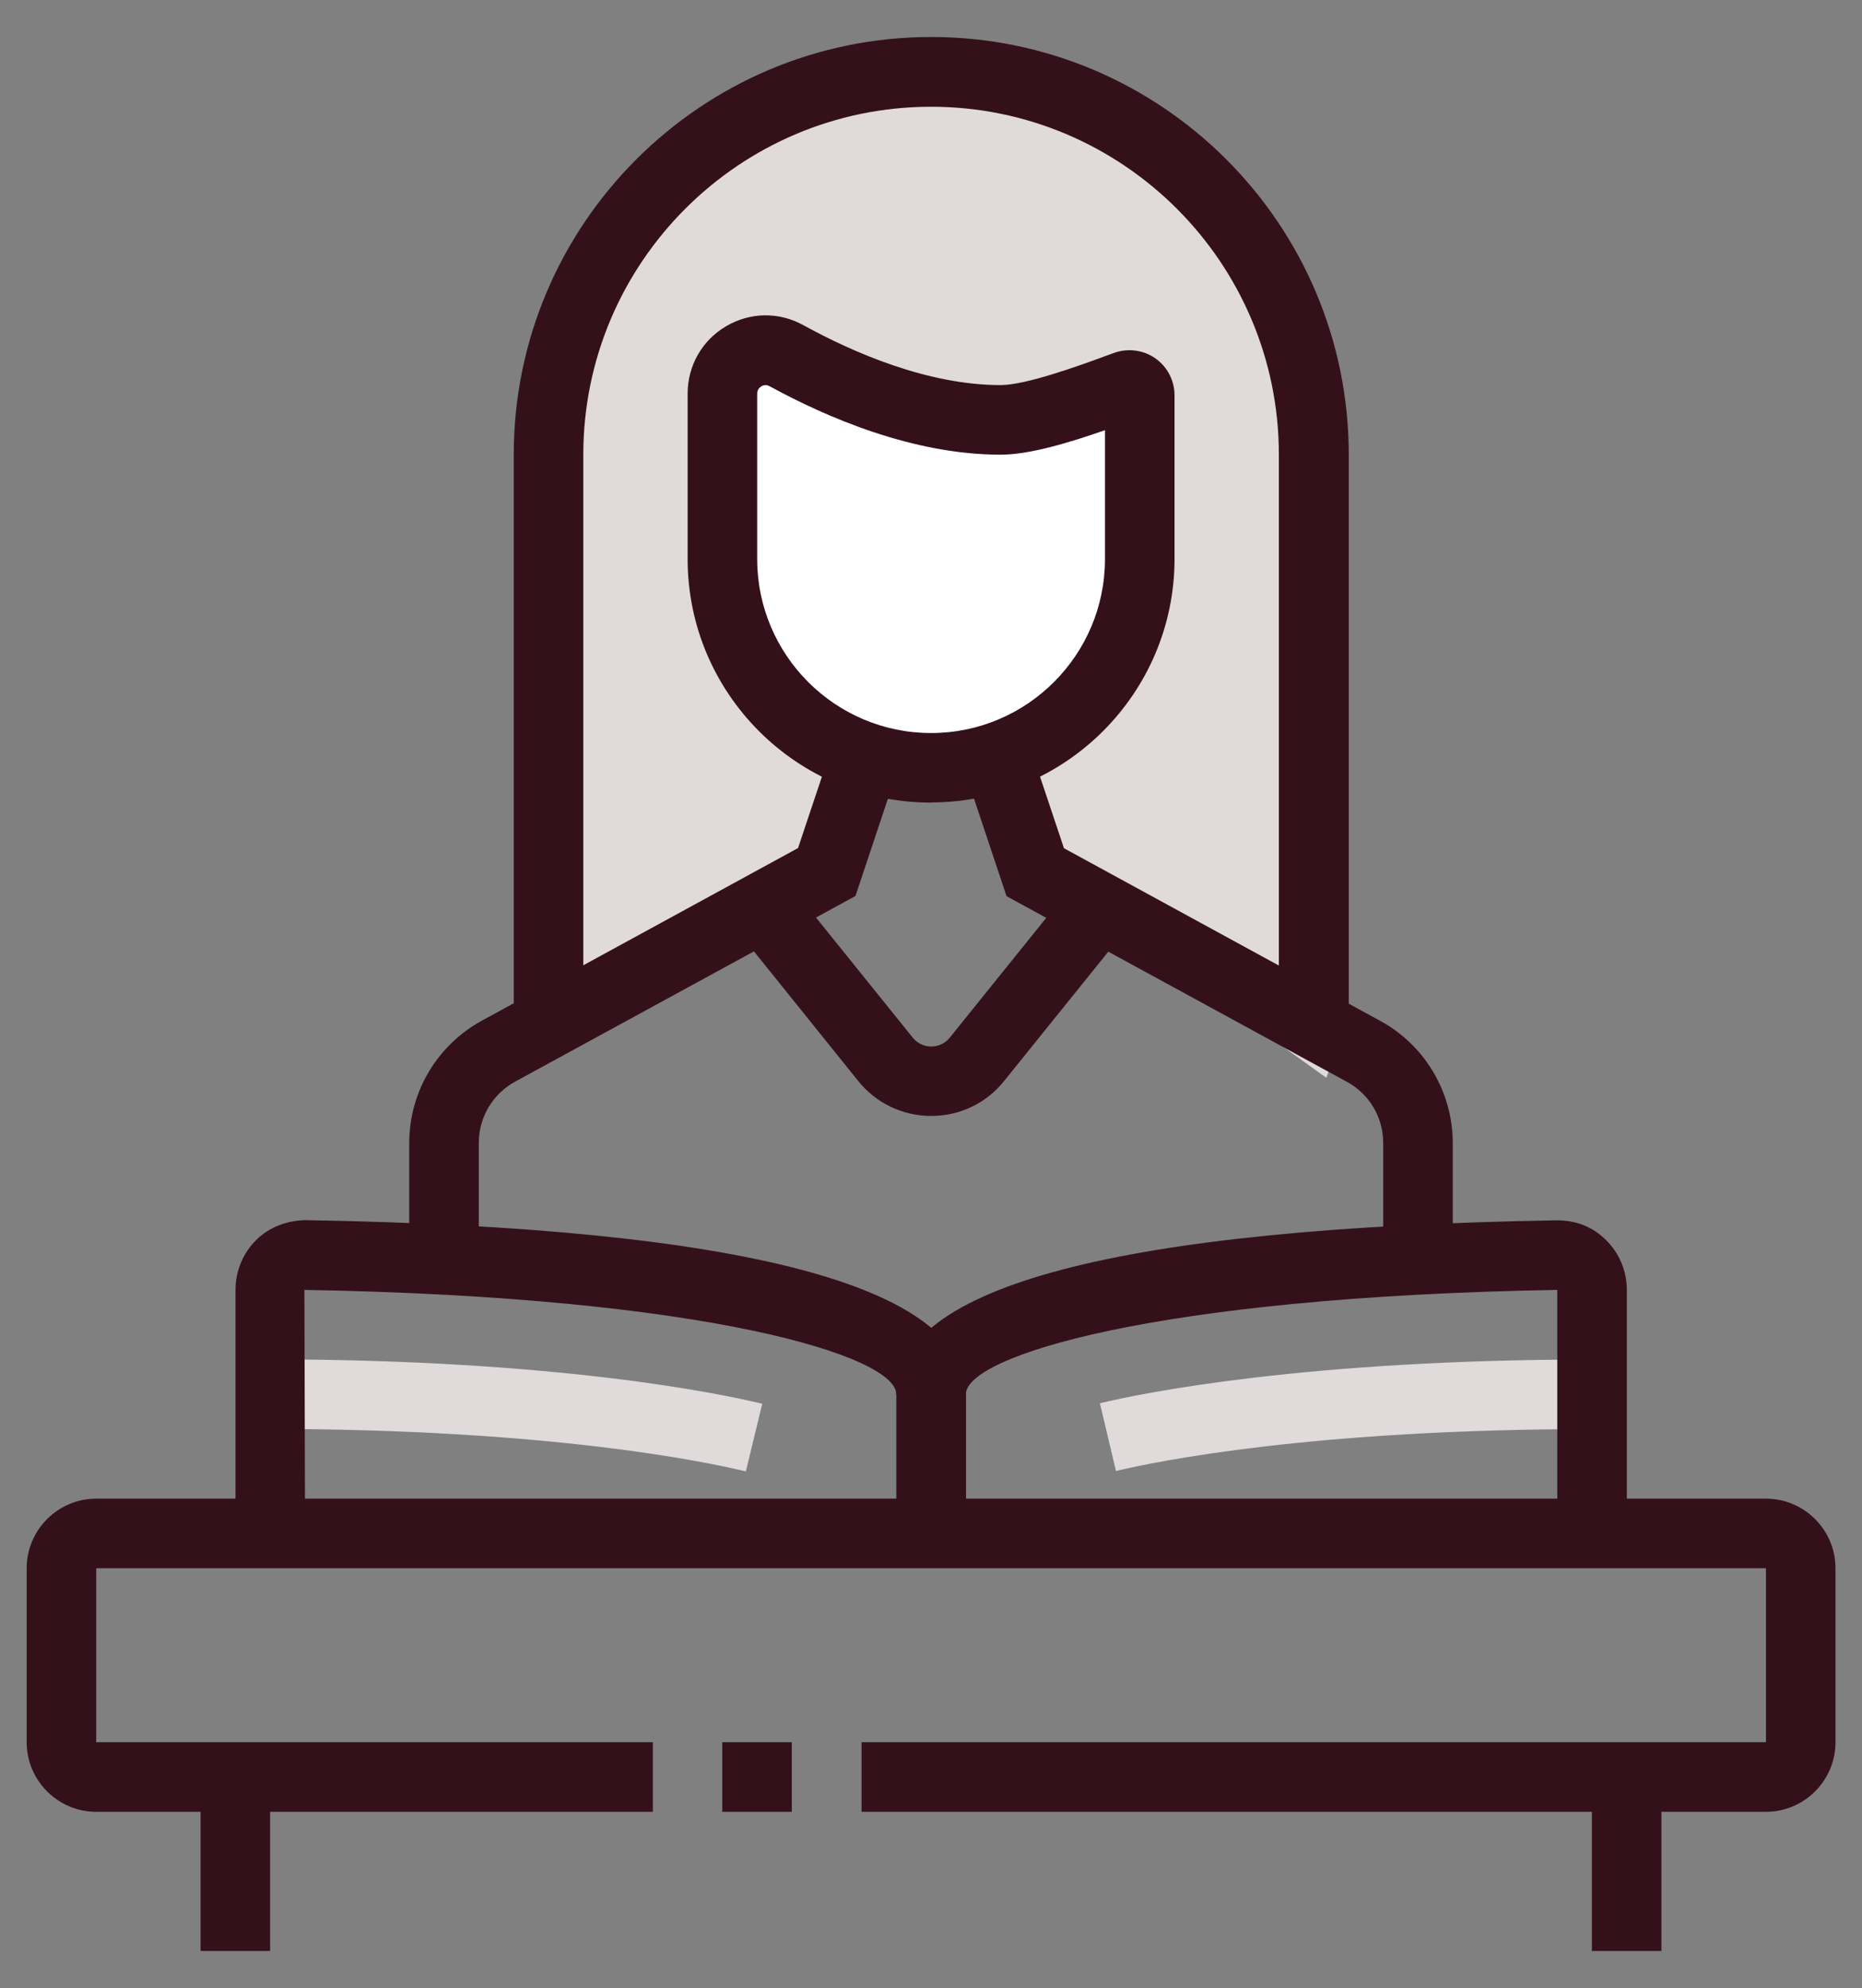
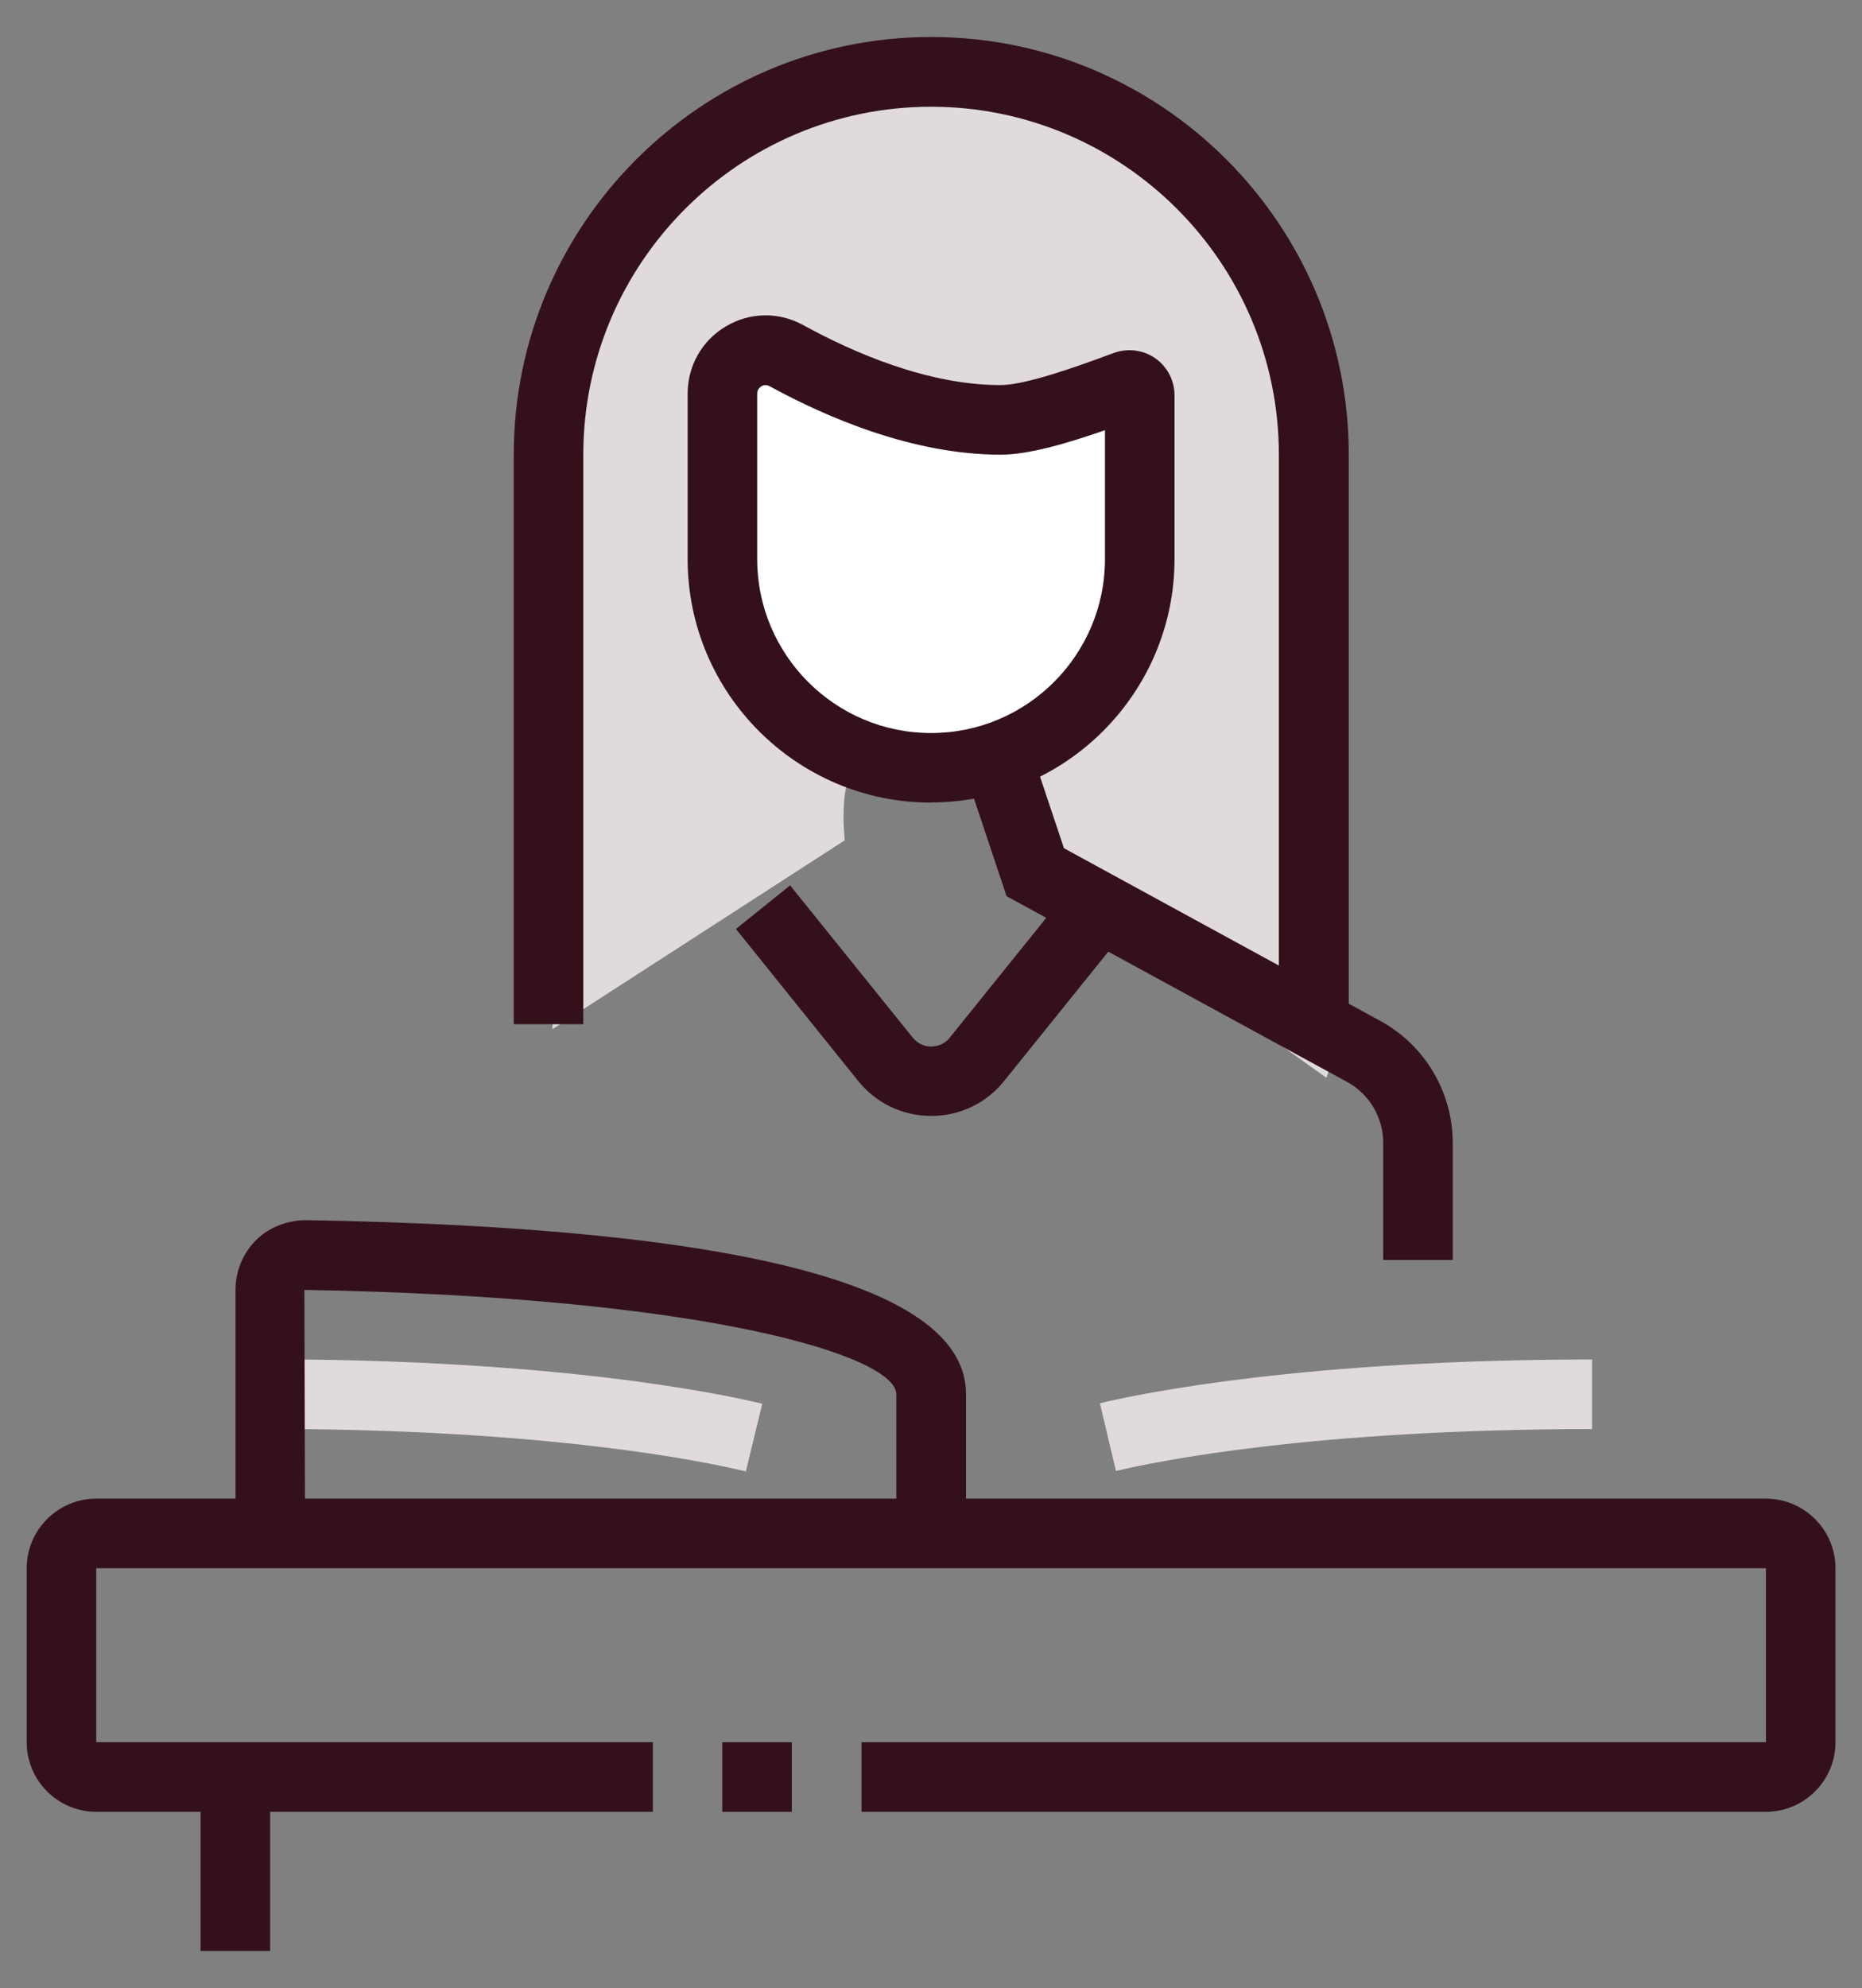
<svg xmlns="http://www.w3.org/2000/svg" id="Layer_1" data-name="Layer 1" viewBox="0 0 110.29 117.71">
  <rect x="0" y="0" width="110.29" height="117.71" fill="#808080" stroke="none" />
  <defs>
    <style>
      .cls-1 {
        fill: #34111a;
      }

      .cls-1, .cls-2, .cls-3 {
        stroke-width: 0px;
      }

      .cls-2 {
        fill: #e0dadb;
      }

      .cls-3 {
        fill: #fff;
      }
    </style>
  </defs>
  <path class="cls-2" d="M32.72,60.95l.95-40.33s6.39-14.24,16.66-15.71c10.28-1.47,12.85,1.41,16.37,2.14s10.74,9.27,10.53,16.81.22,32.07,1.33,34.78,0,5.17,0,5.17c0,0-17.47-12.55-18.19-12.77-.22-.07-.17-5.78-1.57-5.95-1.25-.16-6.05.3-7.38.14-1.94-.23-1.38,4.52-1.38,4.52l-17.33,11.19Z" />
  <path class="cls-3" d="M44.13,20.86c6.72,1.47,20.71,4.4,22.85,3.36s5.38,20.53-12.4,21.2-10.45-24.56-10.45-24.56Z" />
  <g>
    <path class="cls-2" d="M44.19,87.12c-2.43-.59-11.64-2.5-28.2-2.52v-4.12c17.01.02,26.62,2.02,29.16,2.63l-.97,4Z" />
    <path class="cls-2" d="M66.1,87.09l-.95-4.01c2.55-.61,12.19-2.58,29.15-2.59v4.12c-16.51.01-25.76,1.9-28.2,2.48Z" />
    <path class="cls-1" d="M55.15,47.52c-7.95,0-14.42-6.47-14.42-14.42v-9.79c0-1.66.85-3.15,2.27-3.99,1.42-.84,3.13-.87,4.58-.07,2.95,1.62,7.37,3.55,11.69,3.55,1.48,0,4.63-1.14,6.15-1.7l.58-.21c.81-.29,1.73-.17,2.44.33.71.5,1.13,1.32,1.13,2.19v9.68c0,7.95-6.47,14.42-14.42,14.42ZM45.35,22.8c-.1,0-.19.03-.25.07-.11.07-.25.2-.25.44v9.79c0,5.68,4.62,10.3,10.3,10.3s10.3-4.62,10.3-10.3v-7.63c-2.21.77-4.5,1.45-6.18,1.45-5.2,0-10.31-2.21-13.68-4.05-.09-.05-.17-.07-.24-.07Z" />
    <path class="cls-1" d="M79.87,60.63h-4.12V26.92c0-11.36-9.24-20.6-20.6-20.6s-20.6,9.24-20.6,20.6v33.72h-4.12V26.92c0-13.63,11.09-24.73,24.73-24.73s24.73,11.09,24.73,24.73v33.72Z" />
    <path class="cls-1" d="M86.05,74.6h-4.12v-6.93c0-1.51-.82-2.9-2.15-3.62l-20.16-10.99-2.53-7.58,3.91-1.3,2.02,6.04,18.73,10.22c2.65,1.44,4.3,4.22,4.3,7.24v6.93Z" />
-     <path class="cls-1" d="M28.36,74.6h-4.12v-6.93c0-3.02,1.65-5.79,4.3-7.24l18.73-10.22,2.02-6.04,3.91,1.3-2.53,7.58-20.16,10.99c-1.32.72-2.15,2.11-2.15,3.62v6.93Z" />
    <path class="cls-1" d="M55.15,66.07c-1.68,0-3.25-.75-4.31-2.06l-7.25-9.01,3.21-2.58,7.26,9.01c.37.46.85.53,1.1.53s.73-.07,1.1-.53l7.26-9.01,3.21,2.58-7.26,9.01c-1.05,1.31-2.62,2.06-4.31,2.06Z" />
    <path class="cls-1" d="M57.21,90.79h-4.12v-8.24c0-2.25-11.14-5.77-35.06-6.18l.04,14.42h-4.12v-14.42c0-1.12.44-2.18,1.23-2.96.78-.77,1.86-1.16,2.93-1.17,25.95.44,39.11,3.91,39.11,10.3v8.24Z" />
-     <path class="cls-1" d="M96.36,90.79h-4.12v-14.42c-23.88.41-35.03,3.93-35.03,6.18h-4.12c0-6.39,13.16-9.86,39.11-10.3,1.18,0,2.14.39,2.93,1.17.79.78,1.23,1.83,1.23,2.96v14.42Z" />
    <path class="cls-1" d="M104.6,107.27h-53.57v-4.12h53.57v-10.3H5.7v10.3h32.97v4.12H5.7c-2.27,0-4.12-1.85-4.12-4.12v-10.3c0-2.27,1.85-4.12,4.12-4.12h98.9c2.27,0,4.12,1.85,4.12,4.12v10.3c0,2.27-1.85,4.12-4.12,4.12Z" />
    <rect class="cls-1" x="42.78" y="103.15" width="4.12" height="4.12" />
-     <rect class="cls-1" x="94.29" y="105.21" width="4.12" height="10.3" />
    <rect class="cls-1" x="11.88" y="105.21" width="4.12" height="10.3" />
  </g>
</svg>